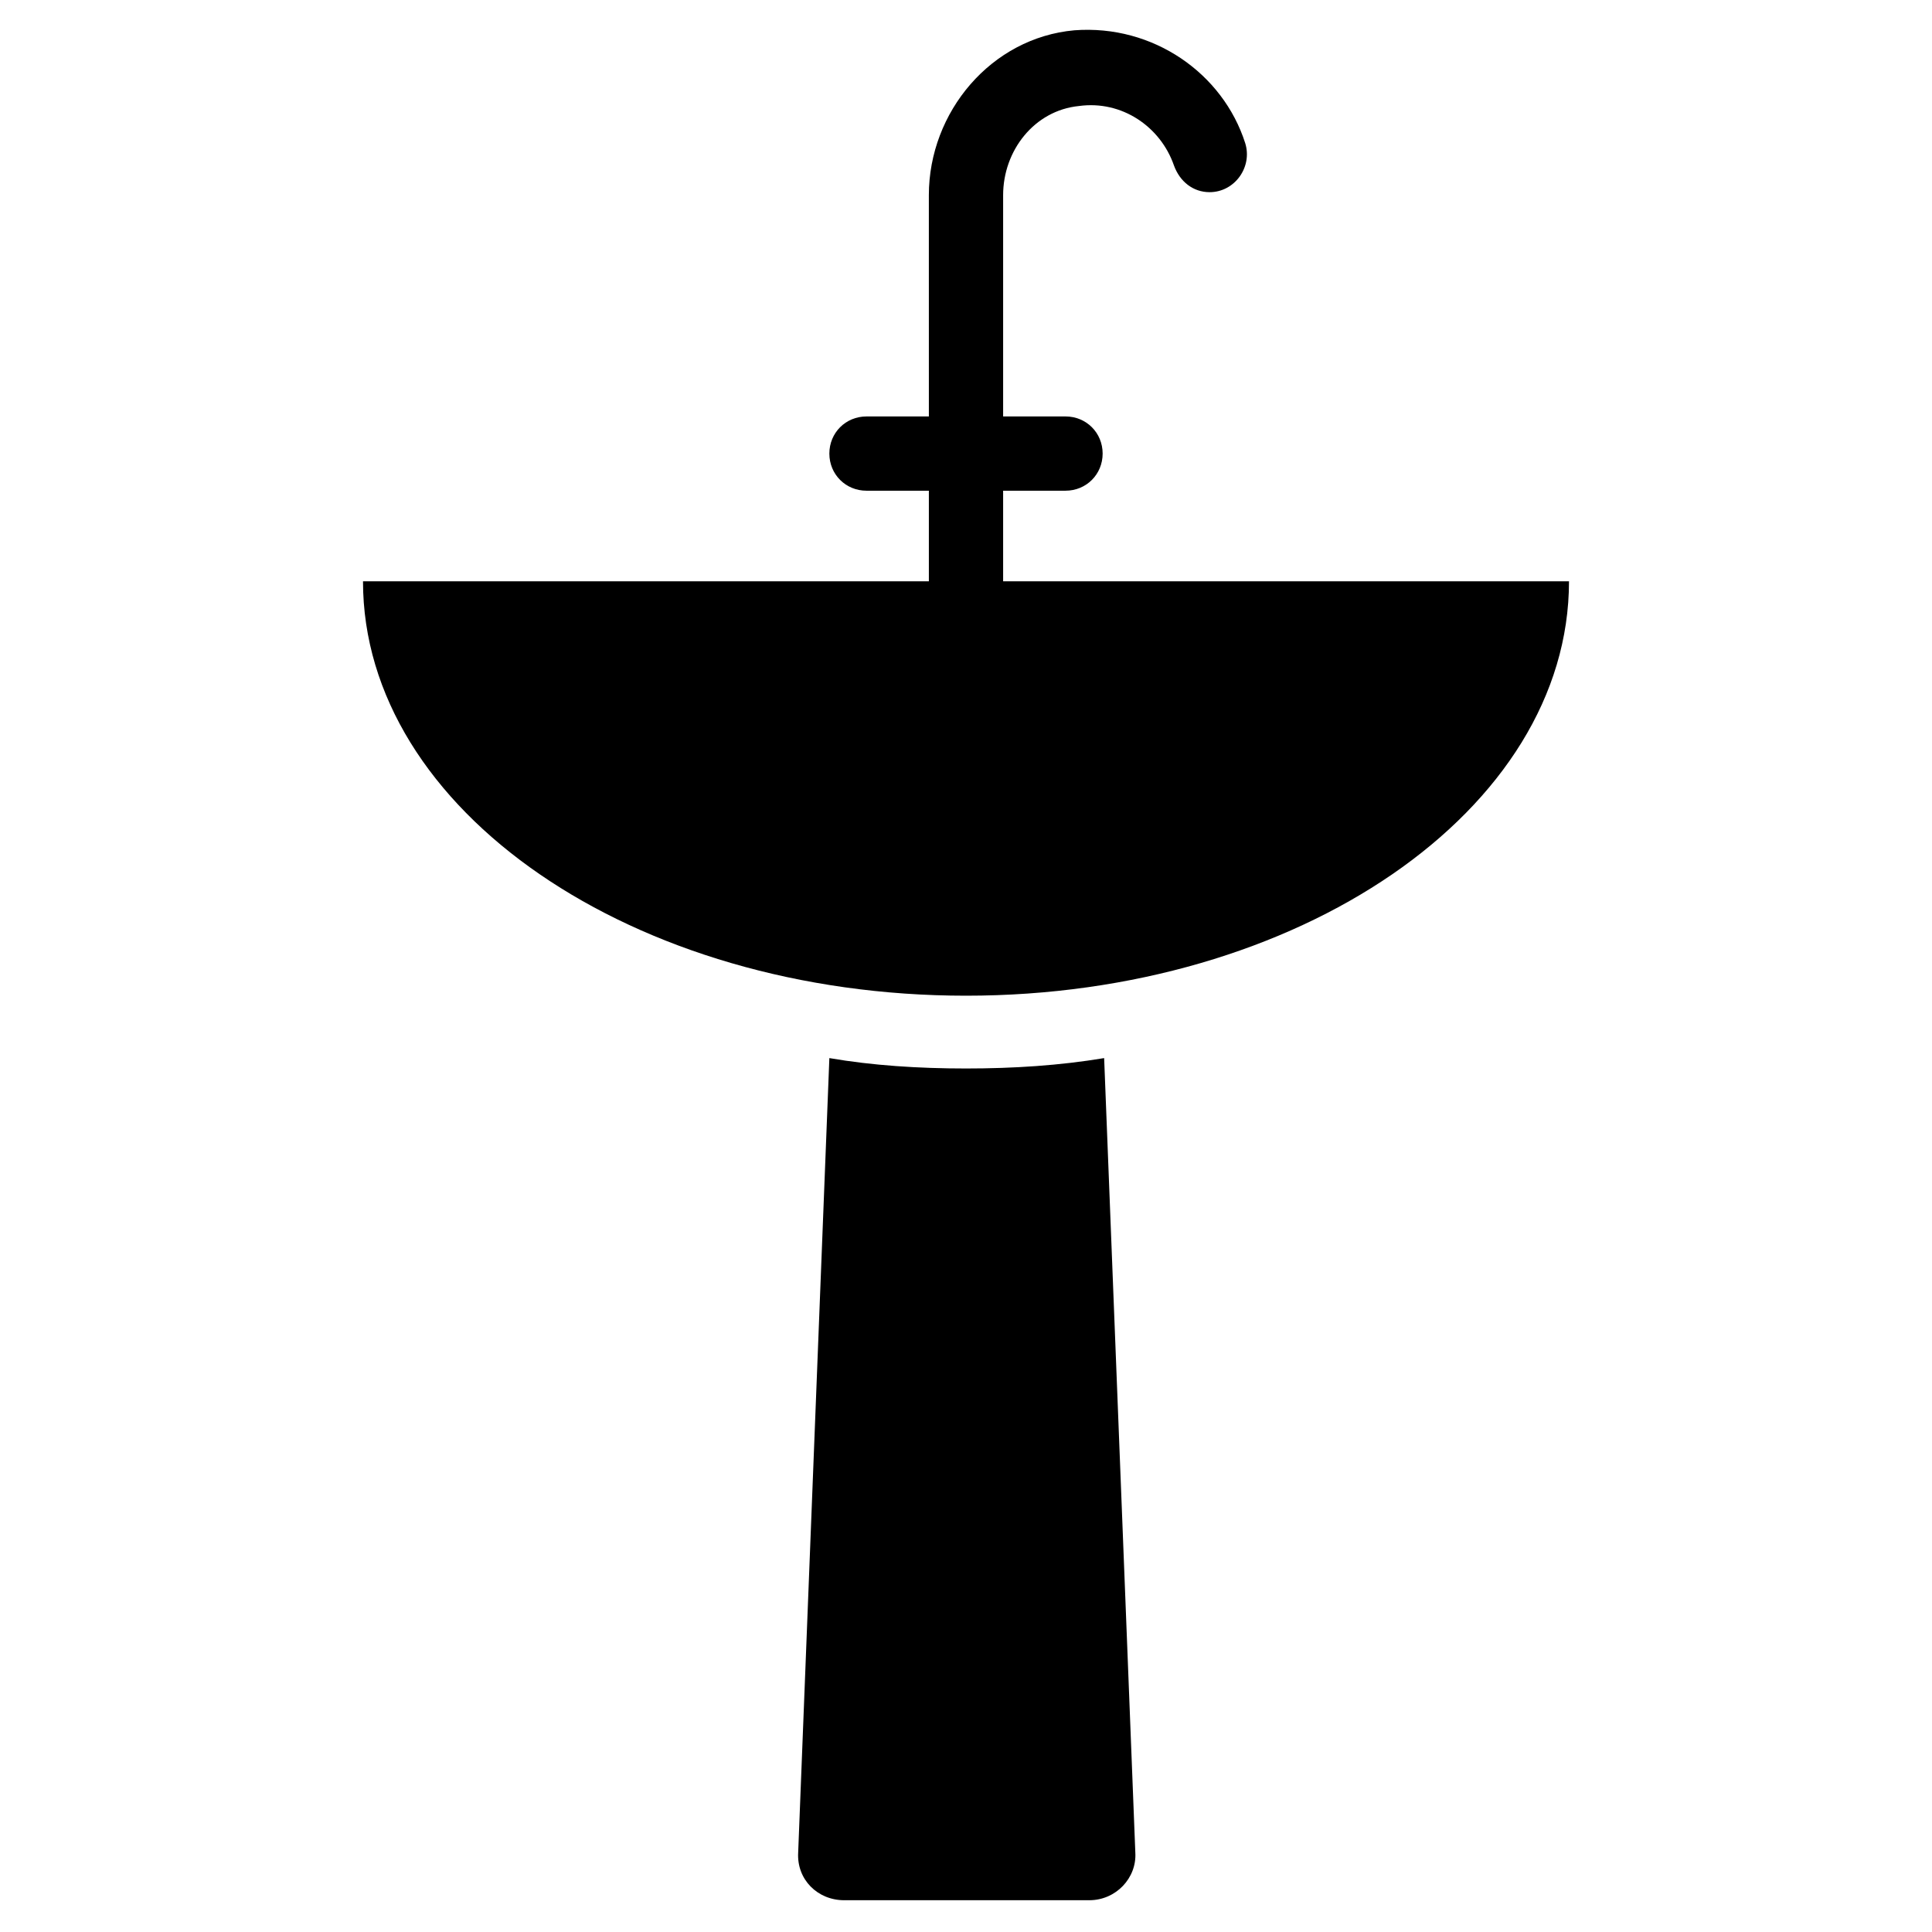
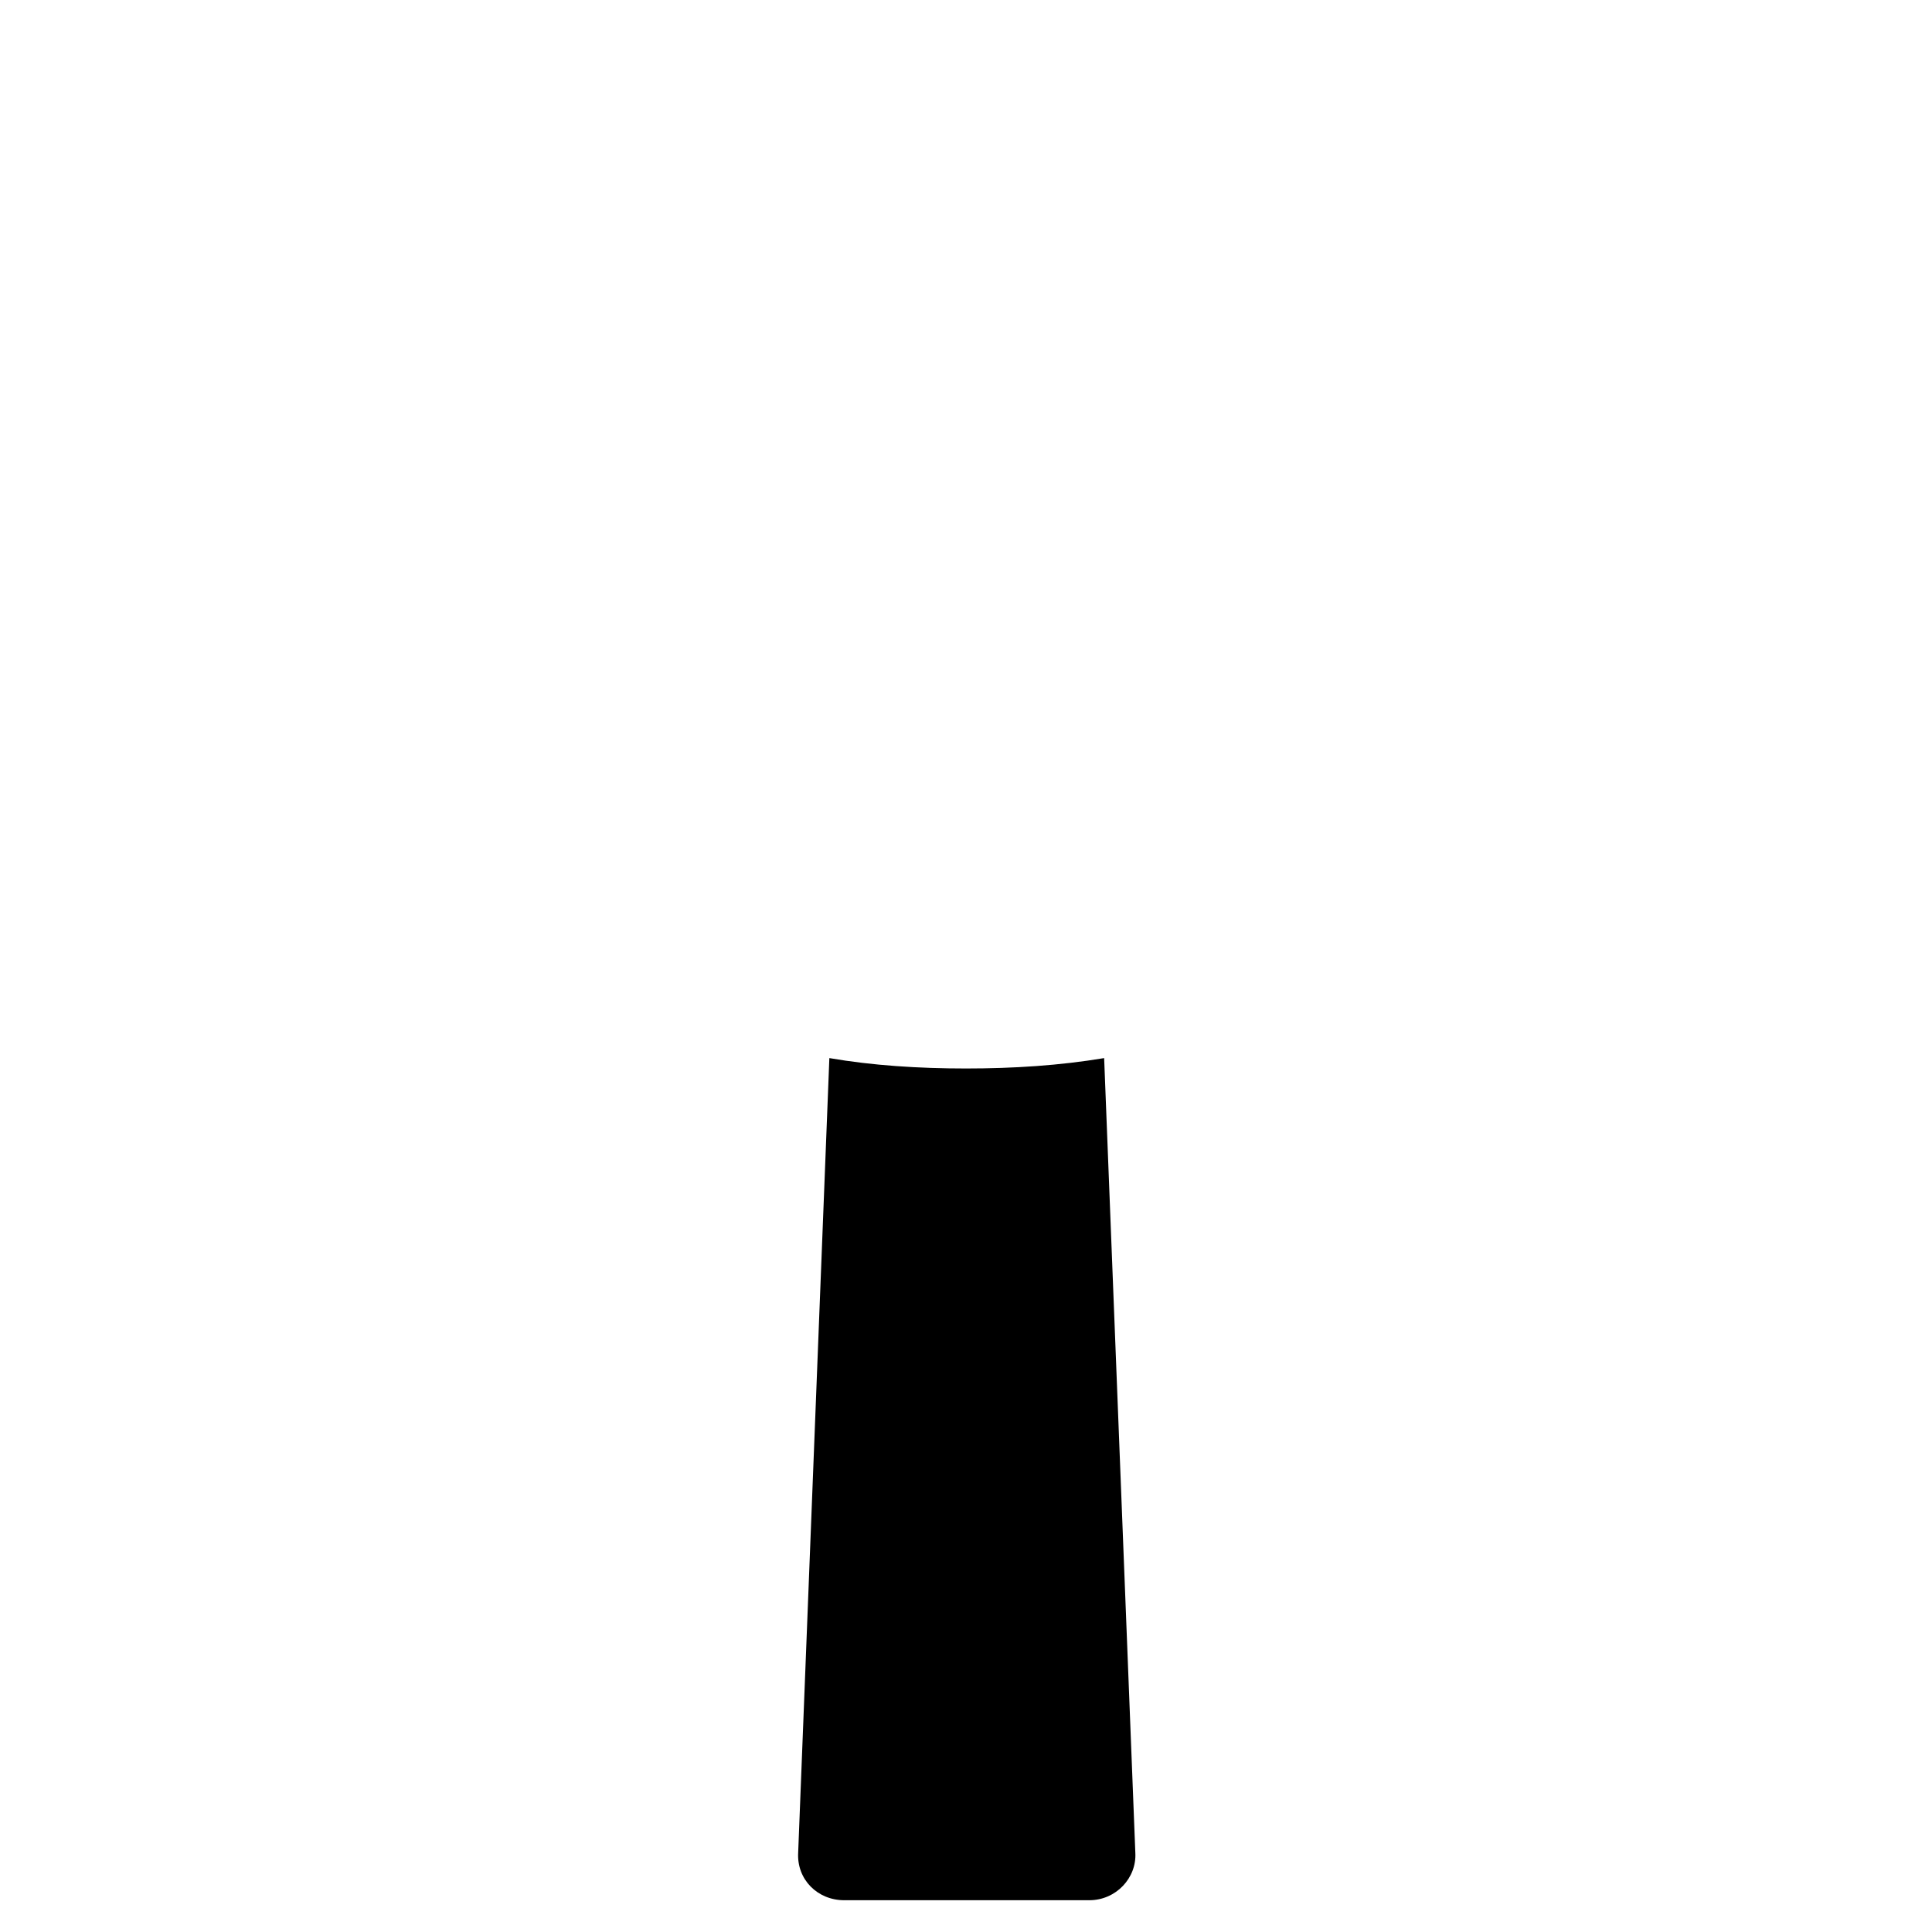
<svg xmlns="http://www.w3.org/2000/svg" fill="#000000" width="800px" height="800px" version="1.1" viewBox="144 144 512 512">
  <g>
-     <path d="m409.84 298.05v-24.008h16.531c5.512 0 9.84-4.328 9.84-9.84s-4.328-9.84-9.84-9.84h-16.531v-58.648c0-11.809 8.266-22.434 20.074-23.617 11.414-1.574 21.648 5.512 25.191 15.742 1.574 4.328 5.117 7.086 9.445 7.086 6.691 0 11.414-6.691 9.445-12.988-5.906-18.496-24.402-31.484-45.266-29.91-22.043 1.969-38.574 21.648-38.574 43.691l0.004 58.645h-16.531c-5.512 0-9.84 4.328-9.84 9.84s4.328 9.84 9.84 9.84h16.531v24.008h-149.96c0 60.617 71.637 109.82 159.8 109.82s159.8-49.199 159.8-109.82z" />
    <path d="m400 427.16c-12.594 0-24.797-0.789-36.211-2.754l-8.266 210.58c-0.395 7.086 5.117 12.594 12.203 12.594h64.945c7.086 0 12.594-5.902 12.203-12.594l-8.266-210.58c-11.812 1.969-24.016 2.754-36.609 2.754z" />
  </g>
</svg>